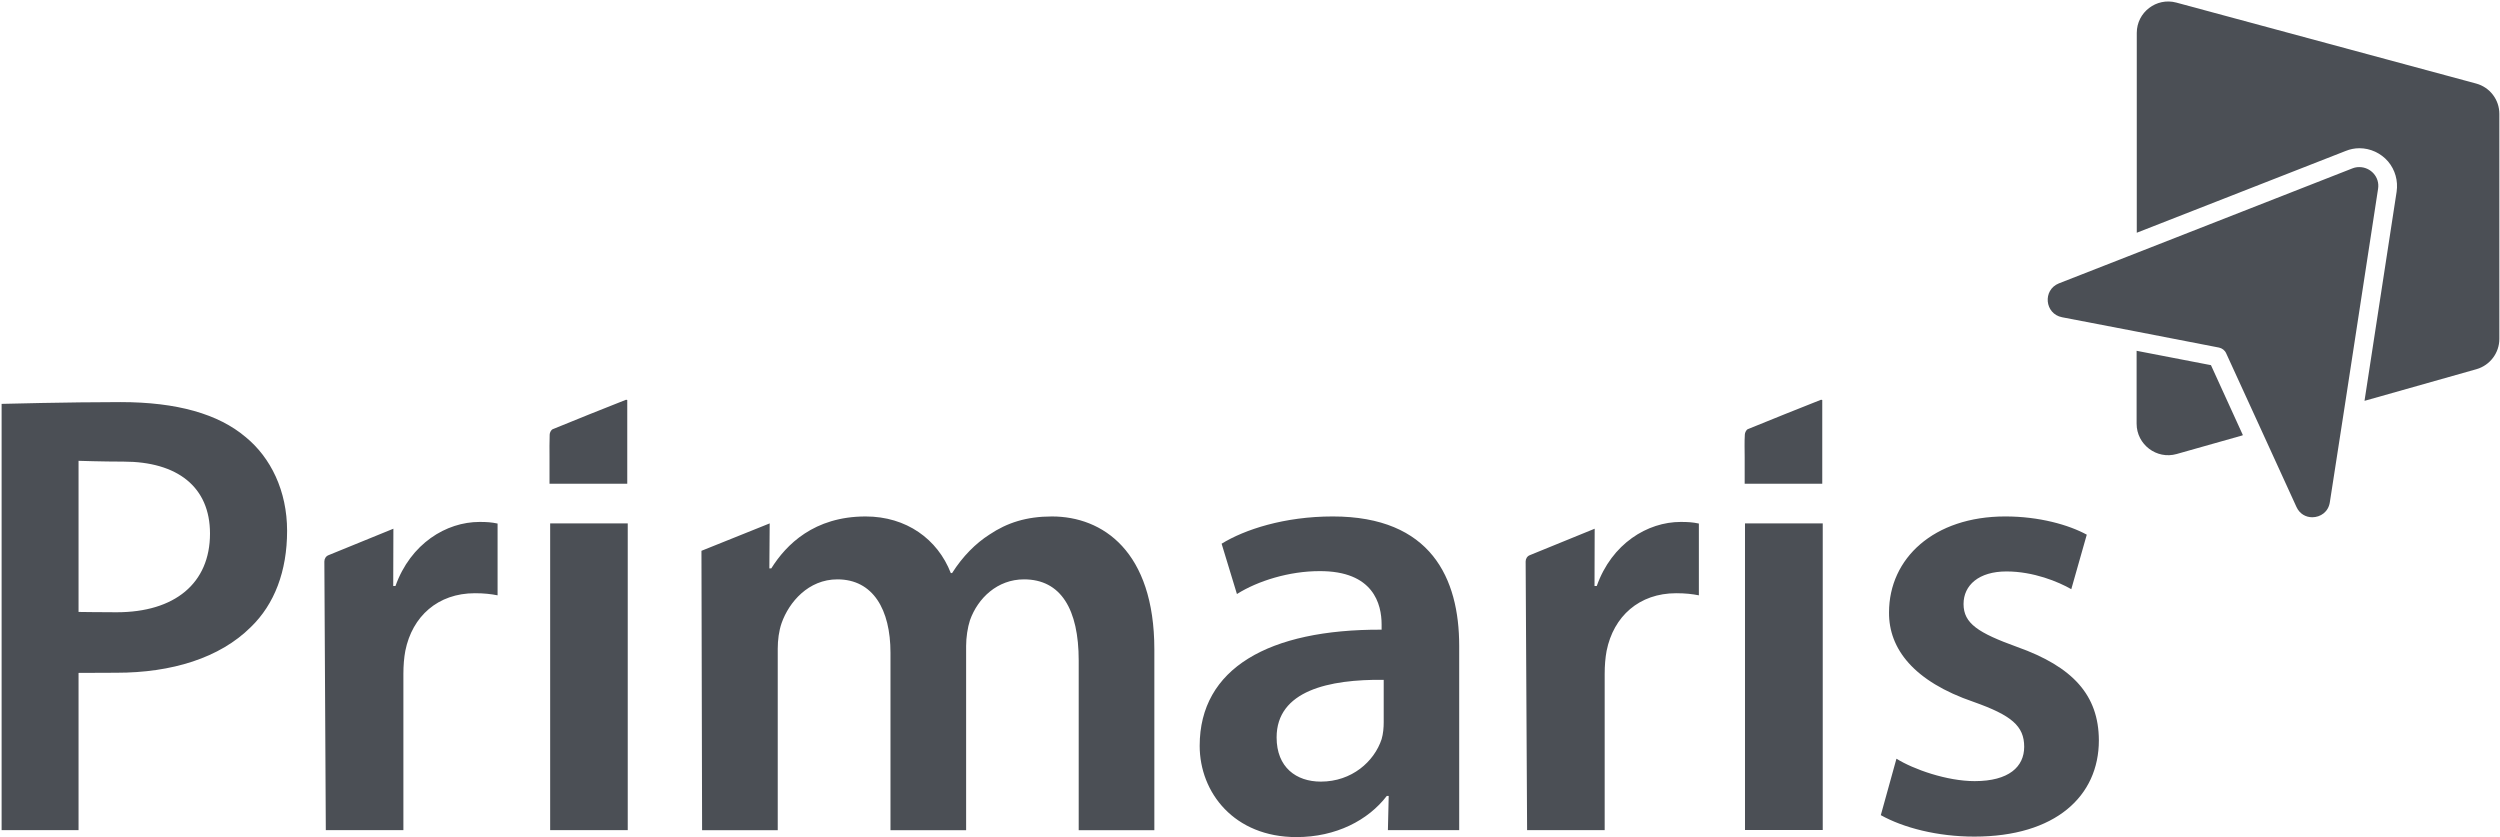
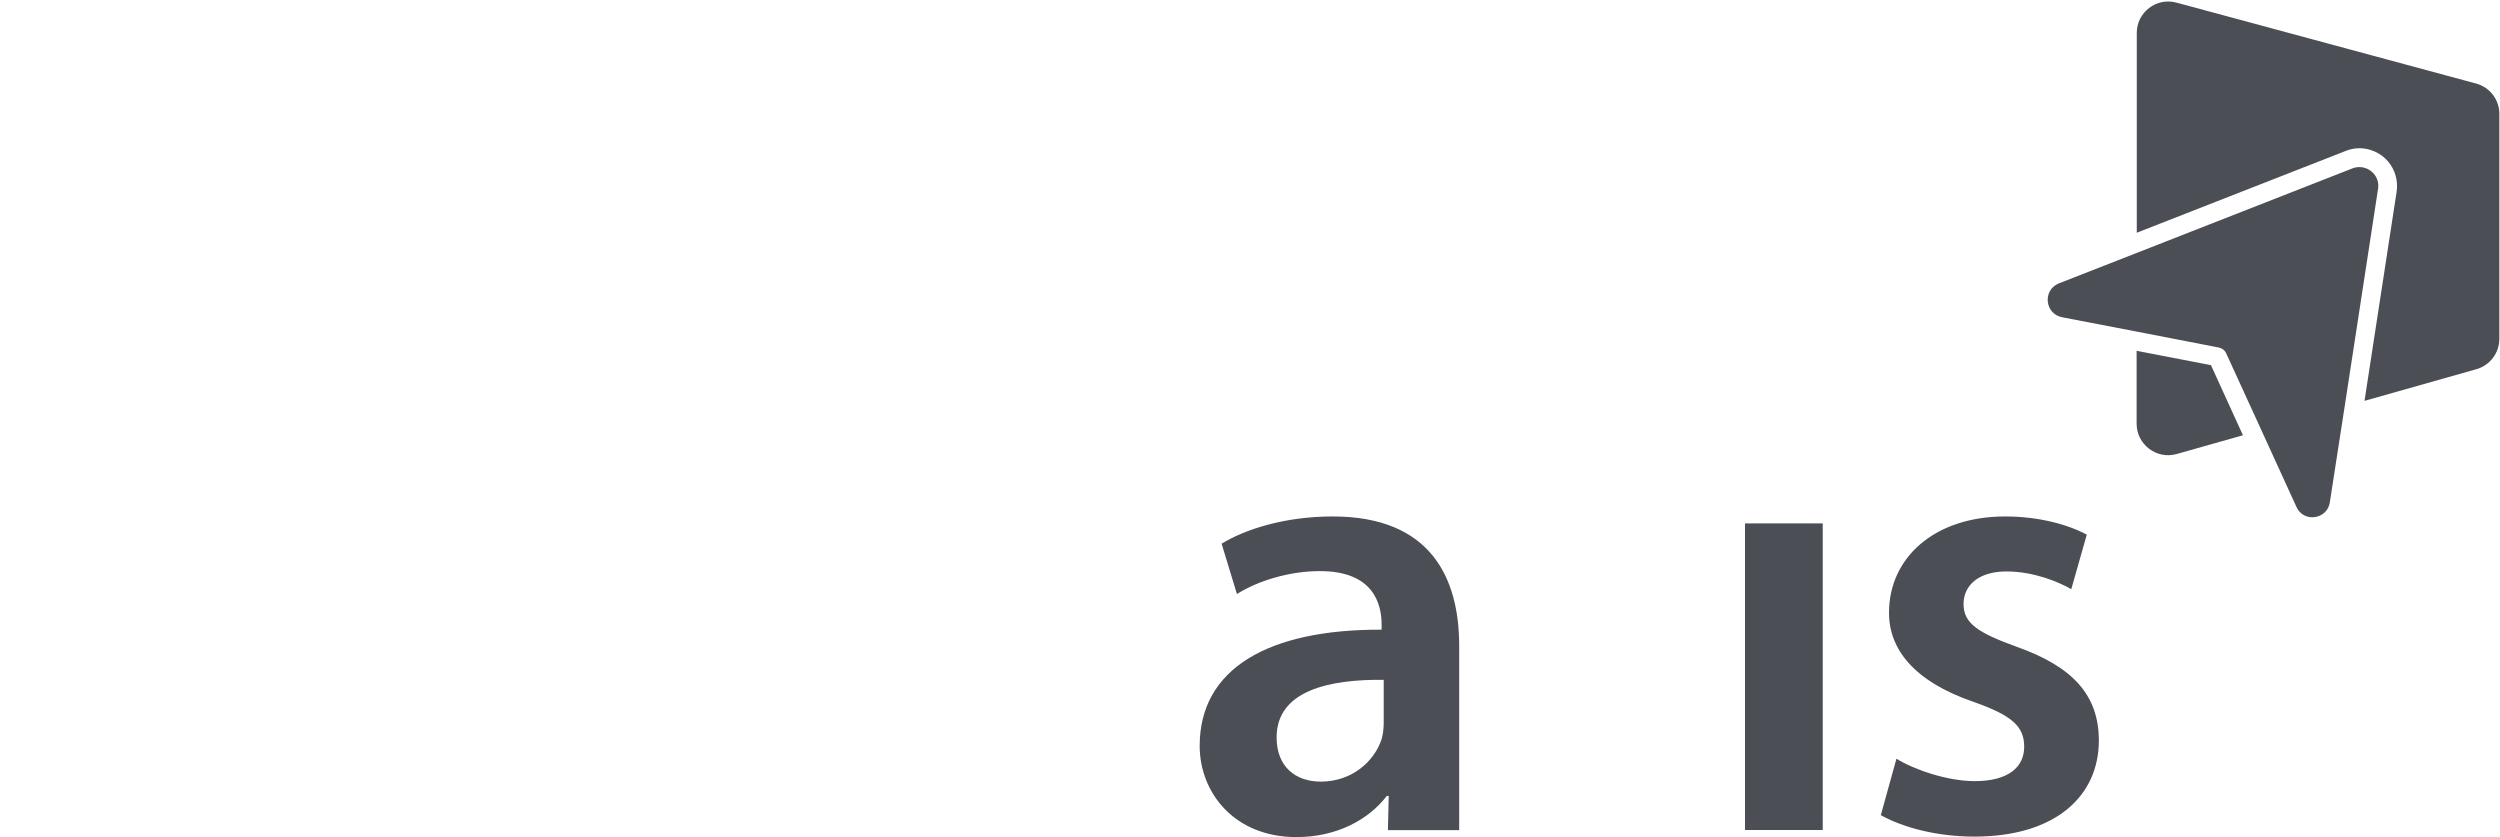
<svg xmlns="http://www.w3.org/2000/svg" version="1.2" viewBox="0 0 1550 519" width="1550" height="519">
  <style>.a{fill:#4b4f55}</style>
-   <path fill-rule="evenodd" class="a" d="m1129.8 248v51.9h-48.1v-16.4c0-4.7-0.2-9.4 0.1-14.1 0-1.1 0.9-2.9 1.8-3.3 15.1-6.2 30.2-12.2 45.3-18.2 0.2-0.1 0.5 0 0.9 0.1zm-740.9 0v51.9h-48.2v-16.4c0-4.7-0.1-9.4 0.1-14.1 0-1.1 0.9-2.9 1.9-3.3 15-6.2 30.2-12.2 45.3-18.2 0.2-0.1 0.5 0 0.9 0.1zm-387.9 2.4c0 0 41.3-1.1 73.7-1.1 35.1 0 60.7 7.4 77.5 21.6 15.7 12.8 25.8 33.5 25.8 58.2 0 25-7.8 45.5-22.5 59.7-19.3 19.2-49.1 28.3-83.2 28.3-9 0-23.6 0.1-23.6 0.1v97.5h-47.7zm47.7 129c0 0 13.8 0.2 23.6 0.2 36 0 57.9-17.9 57.9-48.8 0-29-20.3-44.6-53.6-44.6-13.2 0-27.9-0.5-27.9-0.5zm899.8-35.2l40.2-16.4-0.1 35.5h1.4c9.3-26.3 31.5-39.7 52-39.7 4.7 0 7.5 0.2 11.3 1v44.5c-4.1-0.8-8.3-1.3-14.1-1.3-22.9 0-38.8 14.3-43.1 35.7-0.8 4.2-1.2 9.2-1.2 14.3v96.9h-48.1l-0.9-166.6c0-1.7 1-3.3 2.6-3.9zm-744.8 0l40.2-16.4-0.1 35.5h1.4c9.4-26.3 31.5-39.7 52.1-39.7 4.6 0 7.4 0.2 11.2 1v44.5c-4.1-0.8-8.3-1.3-14.1-1.3-22.9 0-38.8 14.3-43.1 35.7-0.8 4.2-1.2 9.2-1.2 14.3v96.9h-48.1l-0.9-166.6c0-1.7 1-3.3 2.6-3.9zm185.5-19.7v190.2h-48.1v-190.2zm45.7 17l42.3-17-0.2 27.9h1.2c9.2-14.7 26.5-32.2 58.5-32.2 25.2 0 44.6 14 52.8 35.1h0.8c6.6-10.4 14.6-18.4 23.2-23.9 10.9-7.3 22.9-11.2 38.7-11.2 31.4 0 63.5 21.5 63.5 82.5v112h-46.9v-105.2c0-31.7-11-50.3-33.9-50.3-16.5 0-28.6 11.6-33.5 25.3-1.5 4.6-2.4 10.7-2.4 16v114.2h-46.9v-110c0-26.8-10.8-45.5-32.9-45.5-18 0-30 14.1-34.6 27.1-1.7 4.9-2.4 10.6-2.4 15.9v112.5h-46.9z" />
  <path fill-rule="evenodd" class="a" d="m860.5 514.7l0.5-21.2h-1.2c-11.5 15-31.4 25.5-56 25.5-38.6 0-60-27.6-60-56.6 0-48 42.8-72.3 112.8-72v-3.2c0-12.5-4.9-33.3-38.6-33.1-18.6 0-38.1 6-51.1 14.2l-9.5-31.2c14.3-8.8 38.9-16.9 68.9-16.9 61 0 78.4 38.4 78.4 80.2v114.3m-46.8-93.2c-33.9-0.4-66.4 6.7-66.4 35.7 0 18.6 12.2 27.4 27.4 27.4 19.2 0 33.1-12.4 37.7-26.3 1-3.4 1.3-7.2 1.3-10.5zm272.2-97v190.1h-48.2v-190.1zm45.7 145.9c10.6 6.6 31.3 13.9 48.5 13.9 21.2 0 30.7-8.9 30.7-21.3 0-12.9-7.9-19.5-31.3-27.8-37.2-12.7-52.7-33-52.5-55.5 0-33.5 27.7-59.5 72.1-59.5 21 0 39.3 5.2 50.5 11.3l-9.6 33.8c-8-4.6-23.4-11-40.2-11-17.1 0-26.6 8.5-26.6 20.2 0 12.1 9.2 17.9 33.2 26.6 34.6 12.3 50.6 29.9 50.7 57.9 0 34.7-27 59.7-77.2 59.7-23 0-44-5.5-58-13.3zm298.6-353.3l-20.7 134.9-9.2 59.4c-0.9 6-5.8 9.3-10.9 9.3-3.9 0-7.8-2-9.8-6.4l-21.8-47.7-21.8-47.6c-0.8-1.8-2.5-3.1-4.4-3.5l-51-9.9-46.3-8.9c-10.8-2.1-12.2-16.9-2-21l48.3-18.9 133.7-52.4c1.5-0.6 2.9-0.8 4.3-0.8 6.9 0 12.8 6.1 11.6 13.5zm75.2-46.5v139.5c0 8.7-5.8 16.4-14.2 18.8l-68.6 19.4-0.8 0.2 19.9-129.6c1-6.8-0.9-13.6-5.3-18.8-4.5-5.2-11-8.2-17.8-8.2-2.9 0-5.8 0.6-8.5 1.7l-129.5 50.7v-123.9c0-12.8 12.2-22.1 24.5-18.8l185.9 50.2c8.5 2.3 14.4 10 14.4 18.8zm-178.8 155.8l19.8 43.4-0.8 0.3-40.3 11.4c-12.4 3.5-24.8-5.9-24.8-18.8v-45.2z" />
</svg>